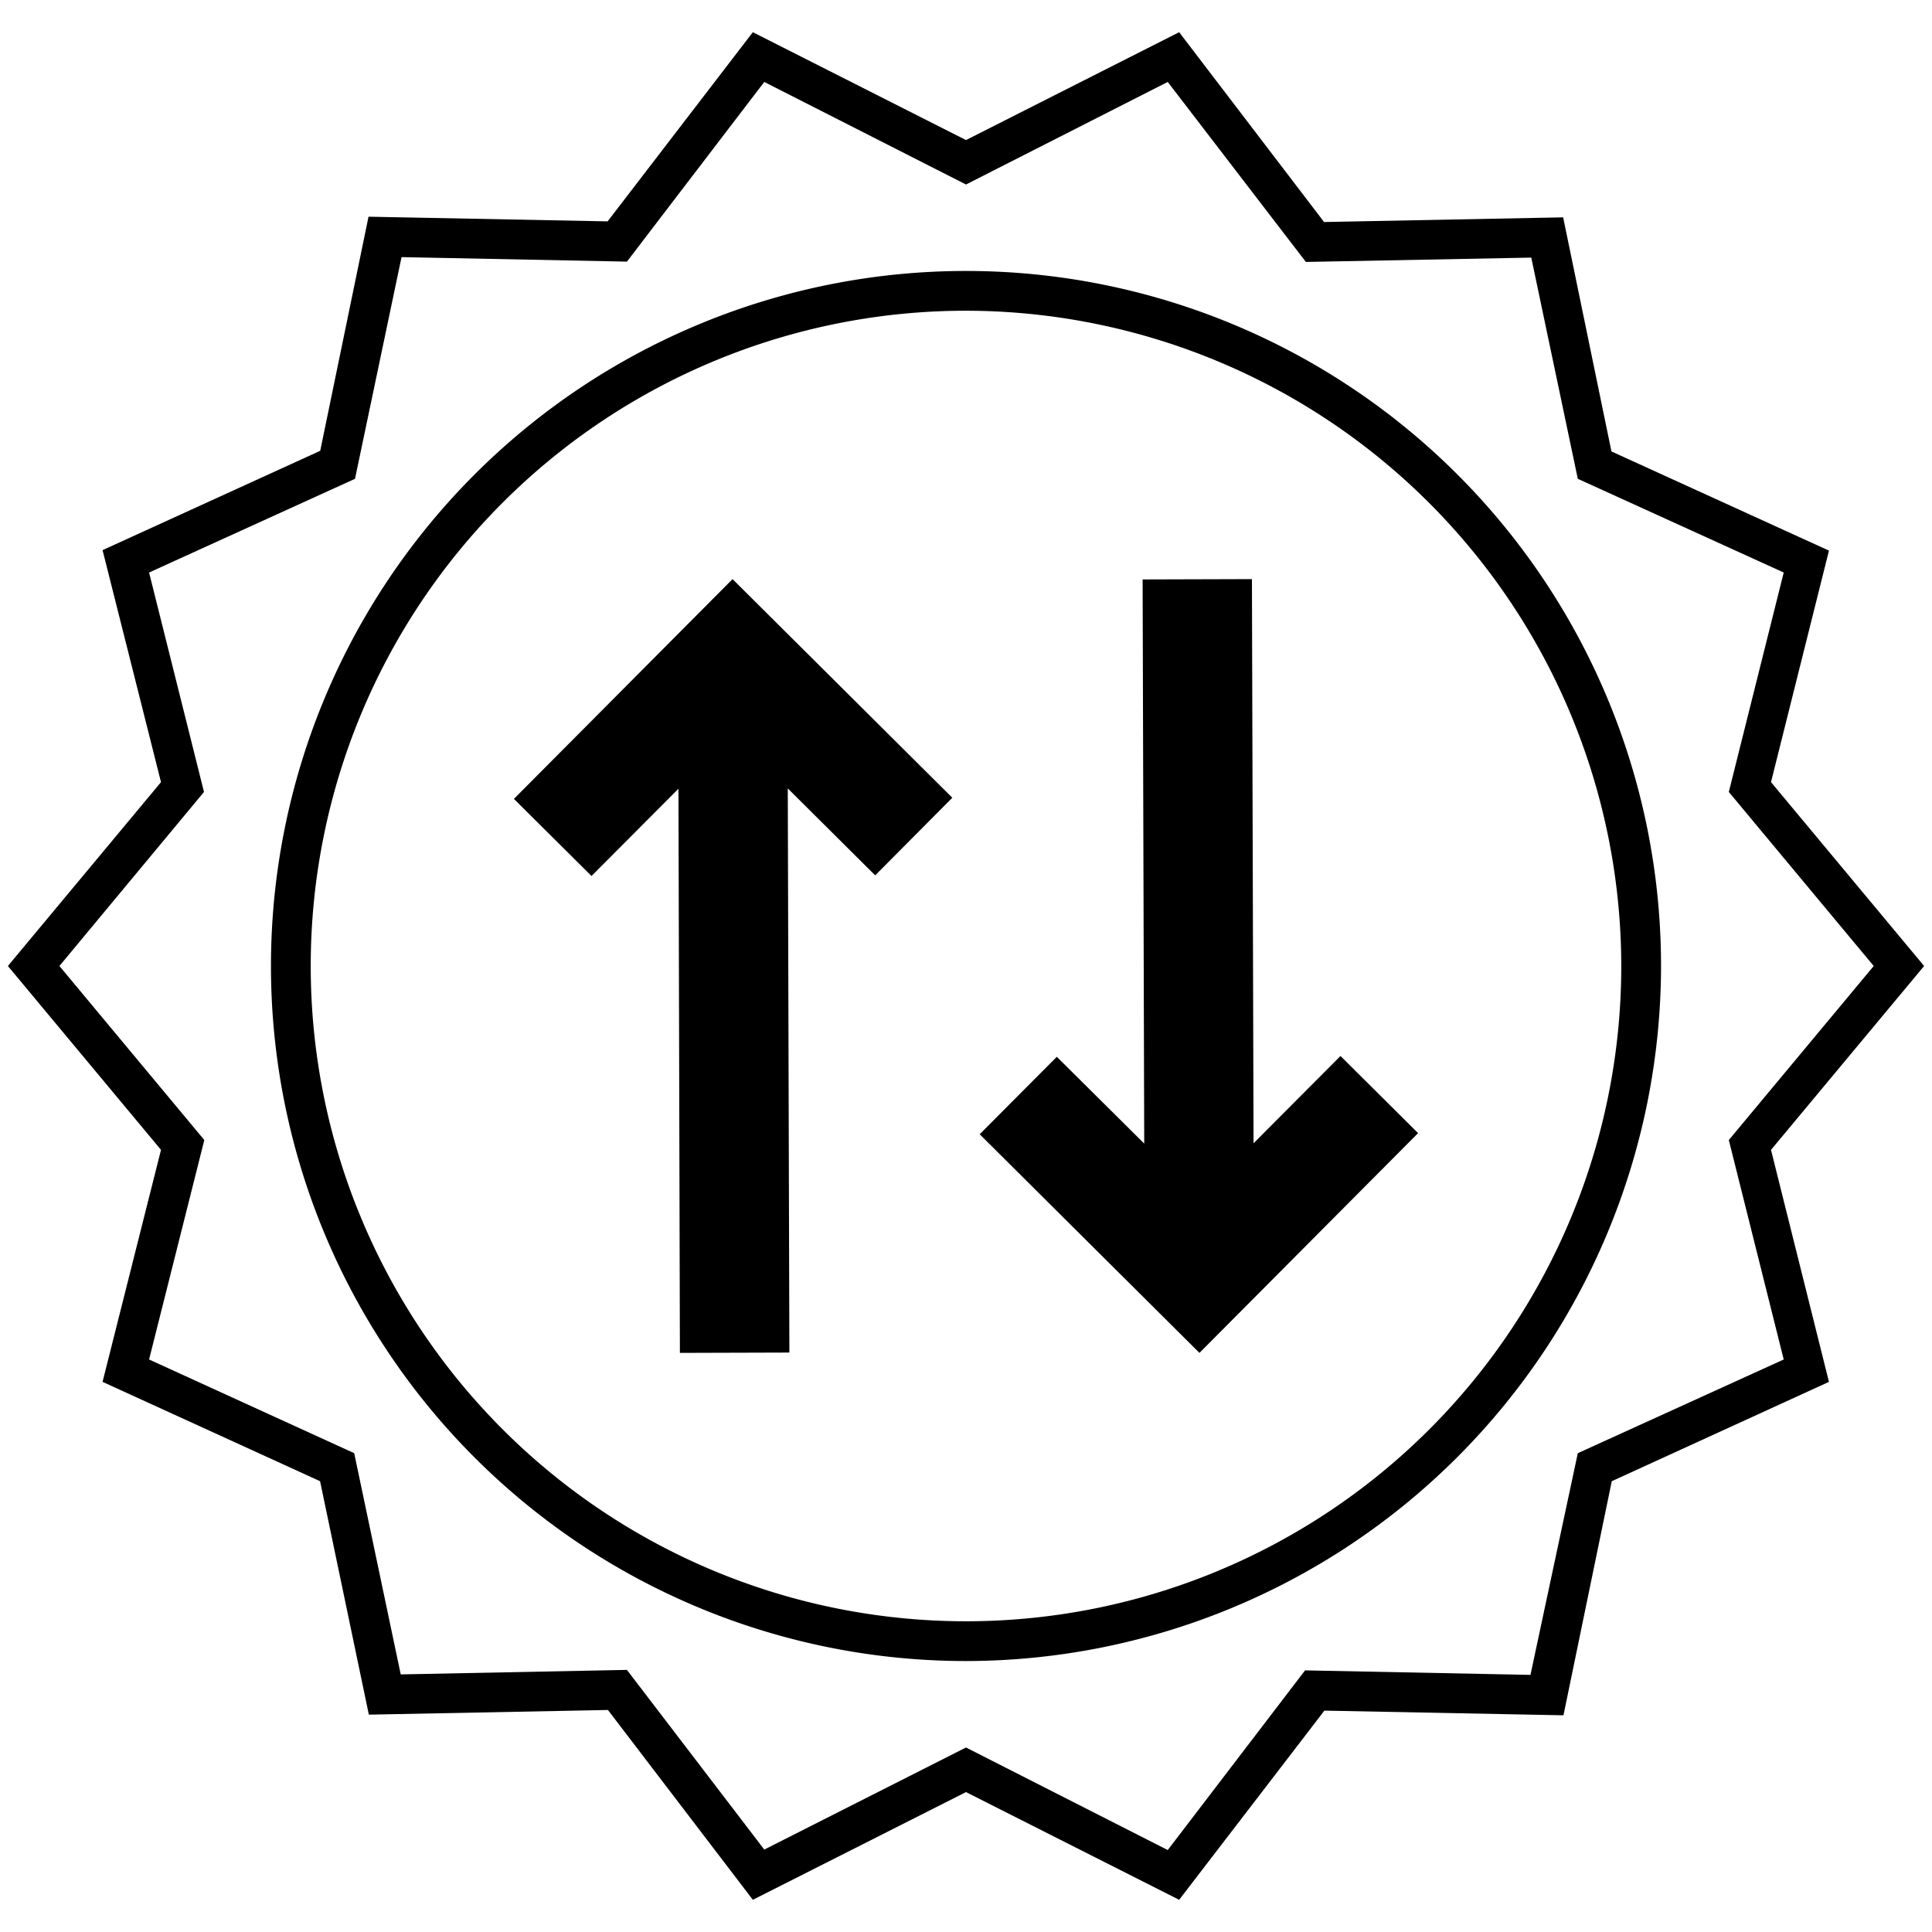
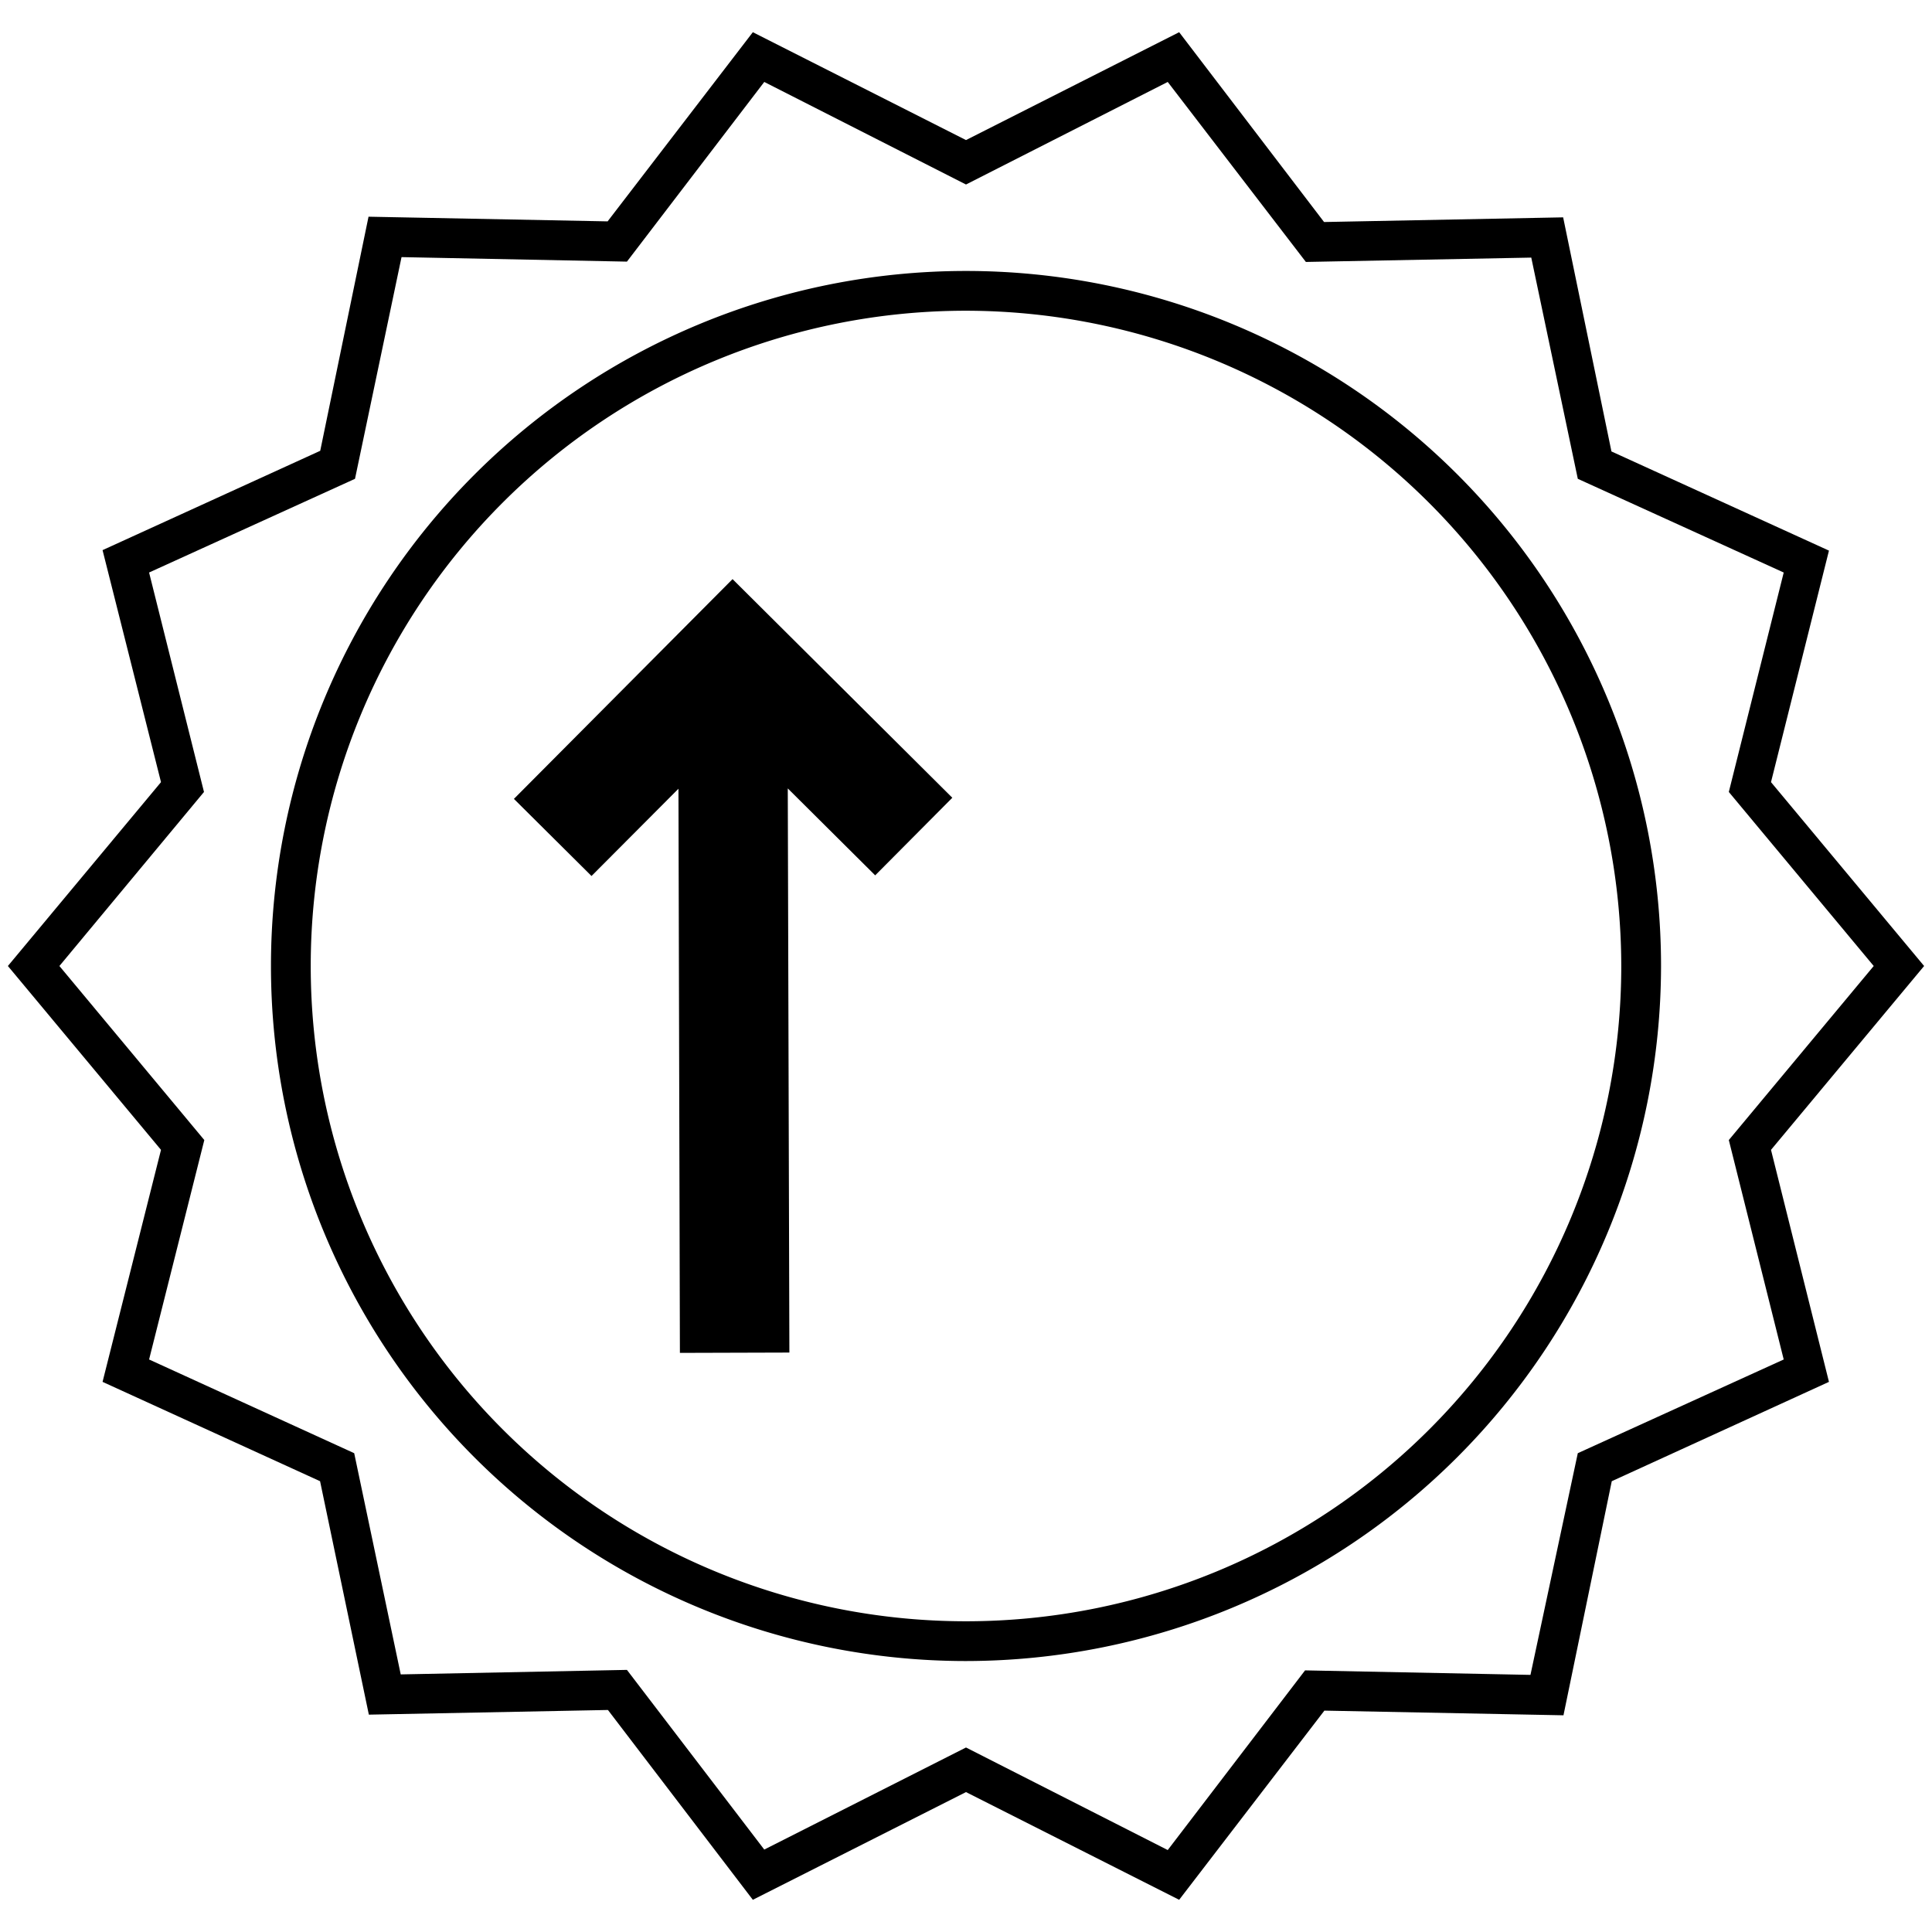
<svg xmlns="http://www.w3.org/2000/svg" viewBox="0 0 120 120">
  <g id="bba29cbe-ce2a-4b98-aeba-9ea4bec55f4b" data-name="use">
    <path d="M73.24,118,60,111.31,46.76,118l-9-11.79-14.85.29L19.88,92,6.37,85.83,10,71.42.49,60,10,48.58,6.37,34.17,19.89,28l3-14.54,14.85.29L46.76,2,60,8.7,73.24,2l9,11.79,14.85-.29,3,14.54,13.51,6.16L110,48.58,119.51,60,110,71.42l3.6,14.41L100.11,92l-3,14.54-14.85-.29Zm-34.3-14.28,8.53,11.16L60,108.54l12.53,6.37,8.53-11.16,14,.28L98,90.26l12.79-5.82-3.41-13.63,9-10.81-9-10.81,3.41-13.63L98,29.74,95.11,16l-14,.27L72.53,5.09,60,11.46,47.47,5.09,38.94,16.25l-14-.28L22.05,29.74,9.26,35.56l3.41,13.63L3.69,60l9,10.81L9.26,84.44,22,90.26,24.89,104Z" />
    <path d="M60,103.17A43.17,43.17,0,1,1,103.17,60,43.22,43.22,0,0,1,60,103.17ZM60,19.3A40.7,40.7,0,1,0,100.7,60,40.75,40.75,0,0,0,60,19.3Z" />
    <polygon points="31.92 49.62 36.74 54.41 42.14 48.99 42.23 84.03 49.03 84.01 48.93 48.97 54.36 54.37 59.15 49.55 45.5 35.97 31.92 49.62" />
-     <polygon points="88.08 70.38 83.26 65.59 77.86 71.01 77.76 35.97 70.97 35.99 71.07 71.03 65.64 65.64 60.85 70.45 74.5 84.03 88.08 70.38" />
  </g>
</svg>